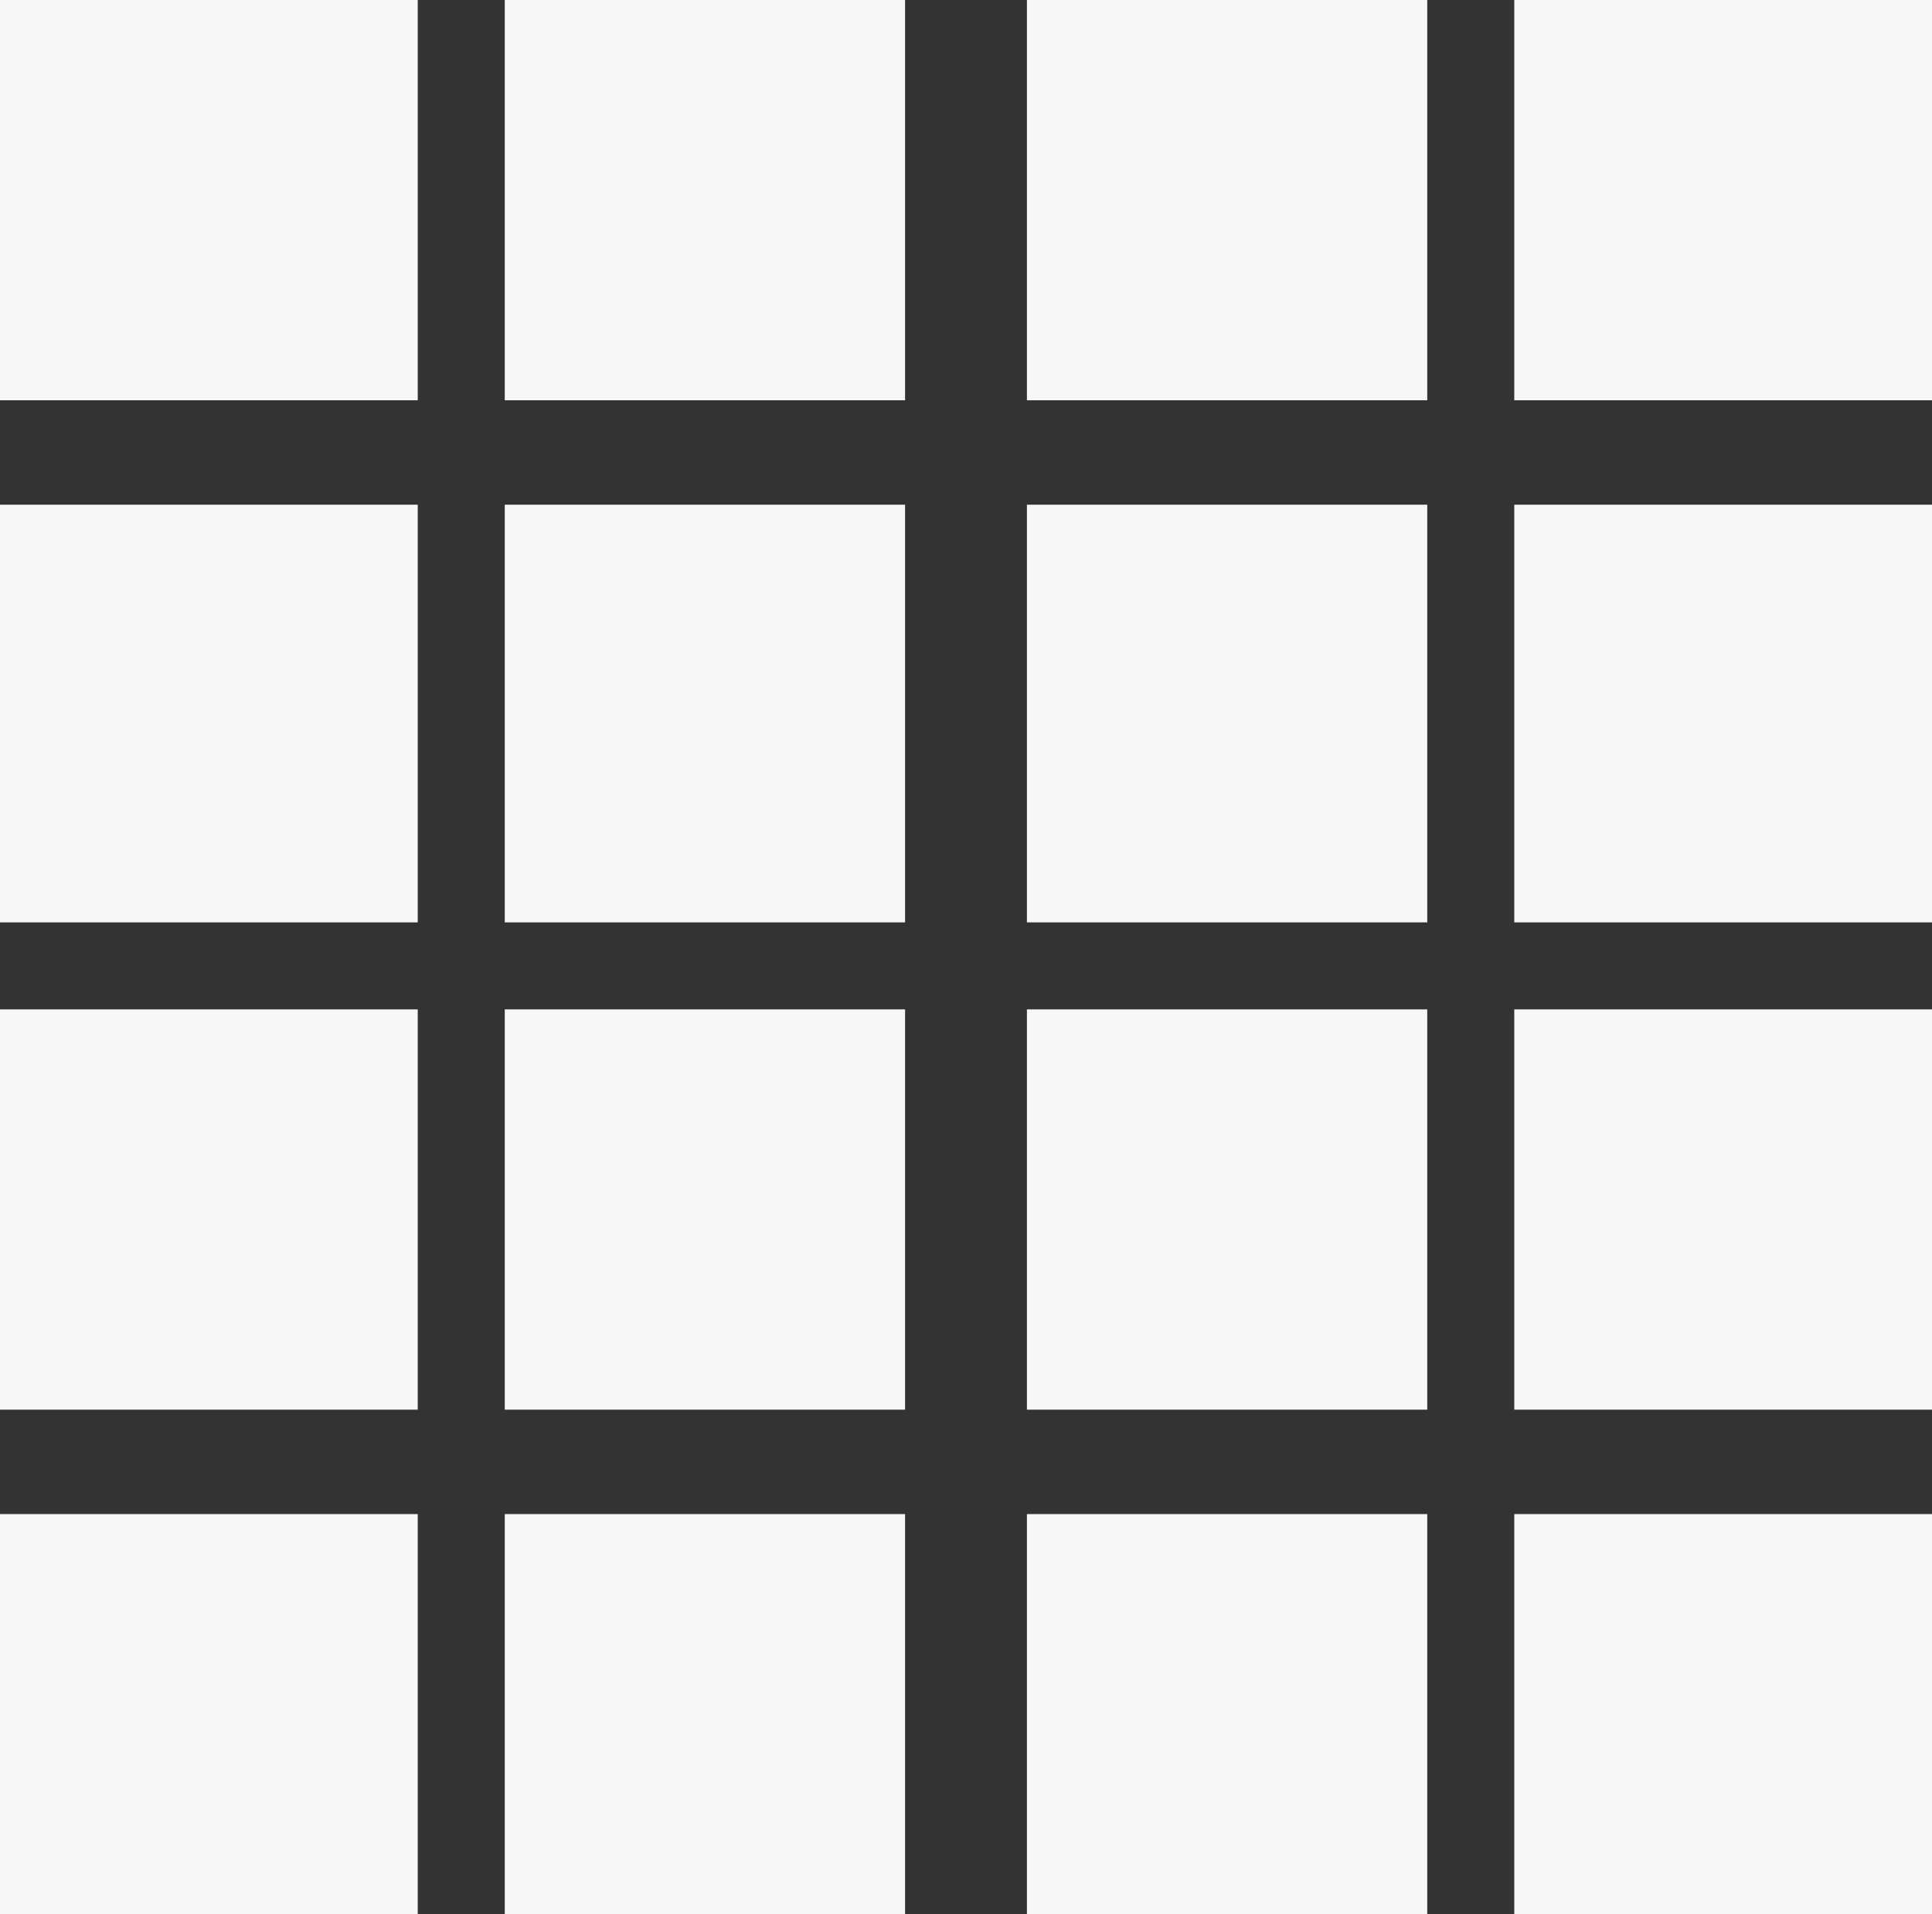
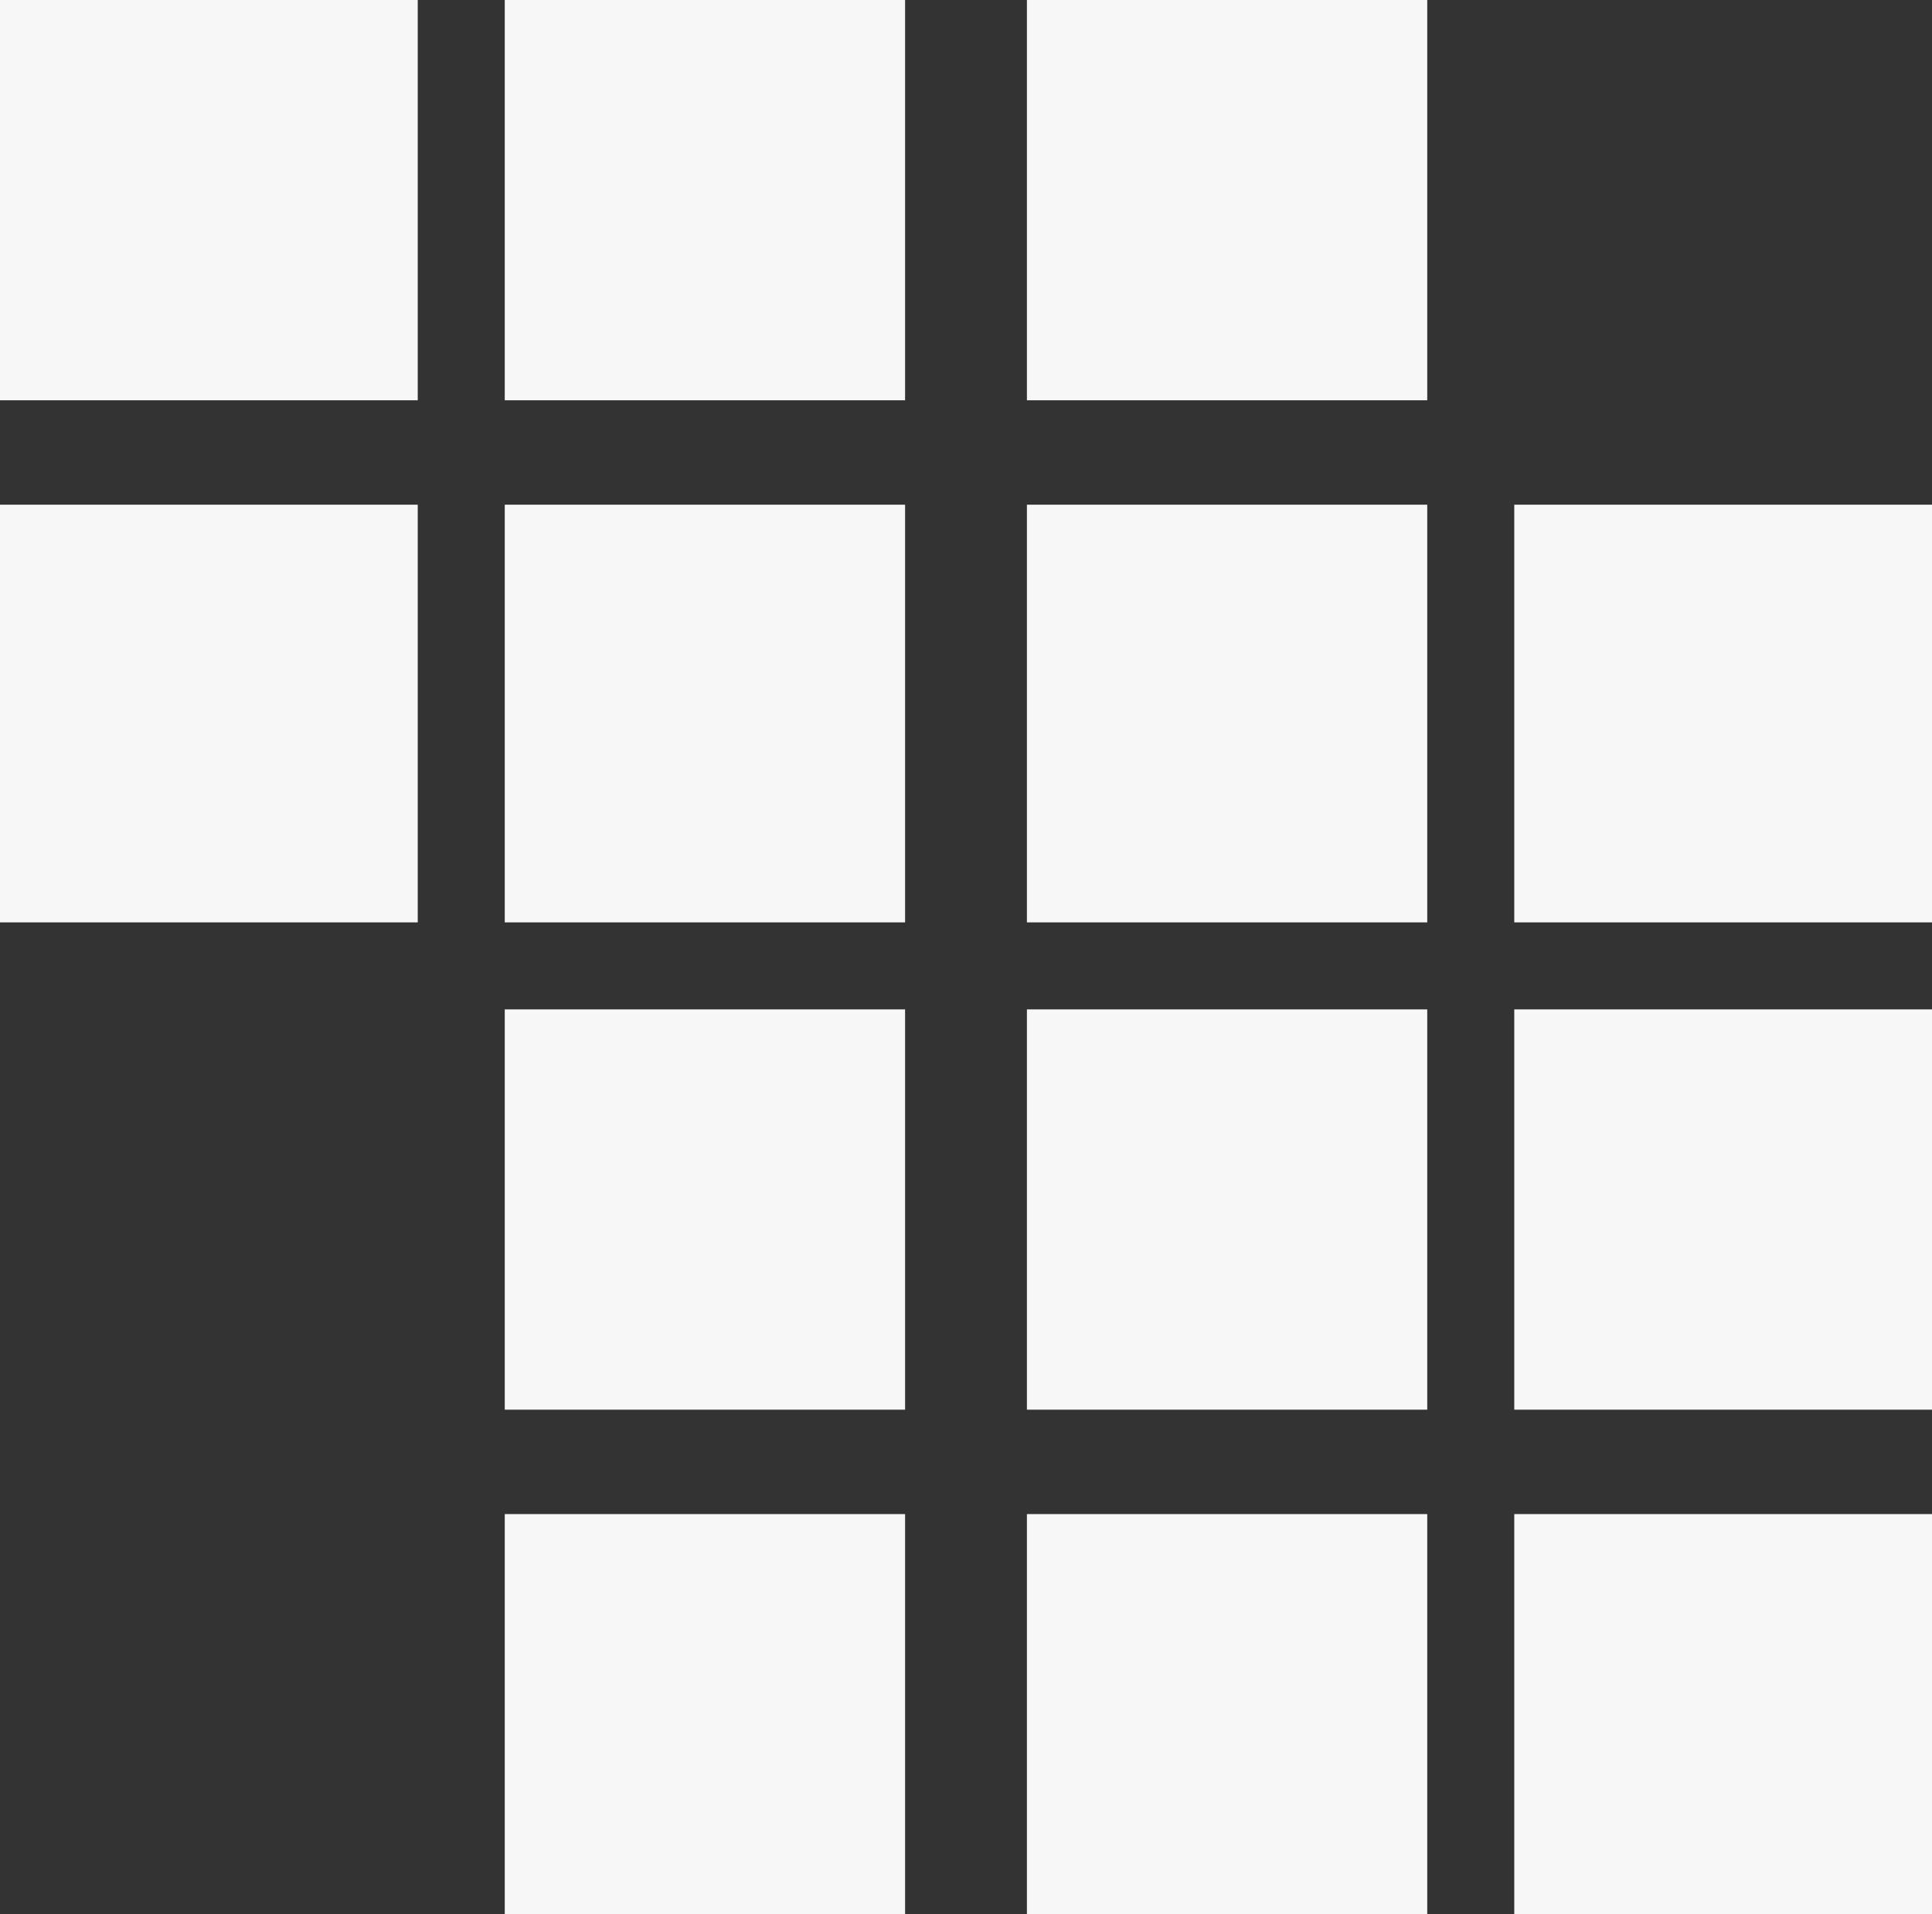
<svg xmlns="http://www.w3.org/2000/svg" width="111" height="110" viewBox="0 0 111 110" fill="none">
  <rect x="0" y="0" width="111" height="110" fill="#333333" stroke="none" />
  <rect x="87" y="58" width="24" height="23" fill="#F7F7F7" />
-   <rect x="87" width="24" height="23" fill="#F7F7F7" />
  <rect x="29" y="58" width="23" height="23" fill="#F7F7F7" />
  <rect x="29" width="23" height="23" fill="#F7F7F7" />
  <rect x="87" y="29" width="24" height="24" fill="#F7F7F7" />
  <rect x="87" y="87" width="24" height="23" fill="#F7F7F7" />
  <rect x="29" y="29" width="23" height="24" fill="#F7F7F7" />
  <rect x="29" y="87" width="23" height="23" fill="#F7F7F7" />
  <rect x="59" y="58" width="23" height="23" fill="#F7F7F7" />
  <rect x="59" width="23" height="23" fill="#F7F7F7" />
-   <rect y="58" width="24" height="23" fill="#F7F7F7" />
  <rect width="24" height="23" fill="#F7F7F7" />
  <rect x="59" y="29" width="23" height="24" fill="#F7F7F7" />
  <rect x="59" y="87" width="23" height="23" fill="#F7F7F7" />
  <rect y="29" width="24" height="24" fill="#F7F7F7" />
-   <rect y="87" width="24" height="23" fill="#F7F7F7" />
</svg>